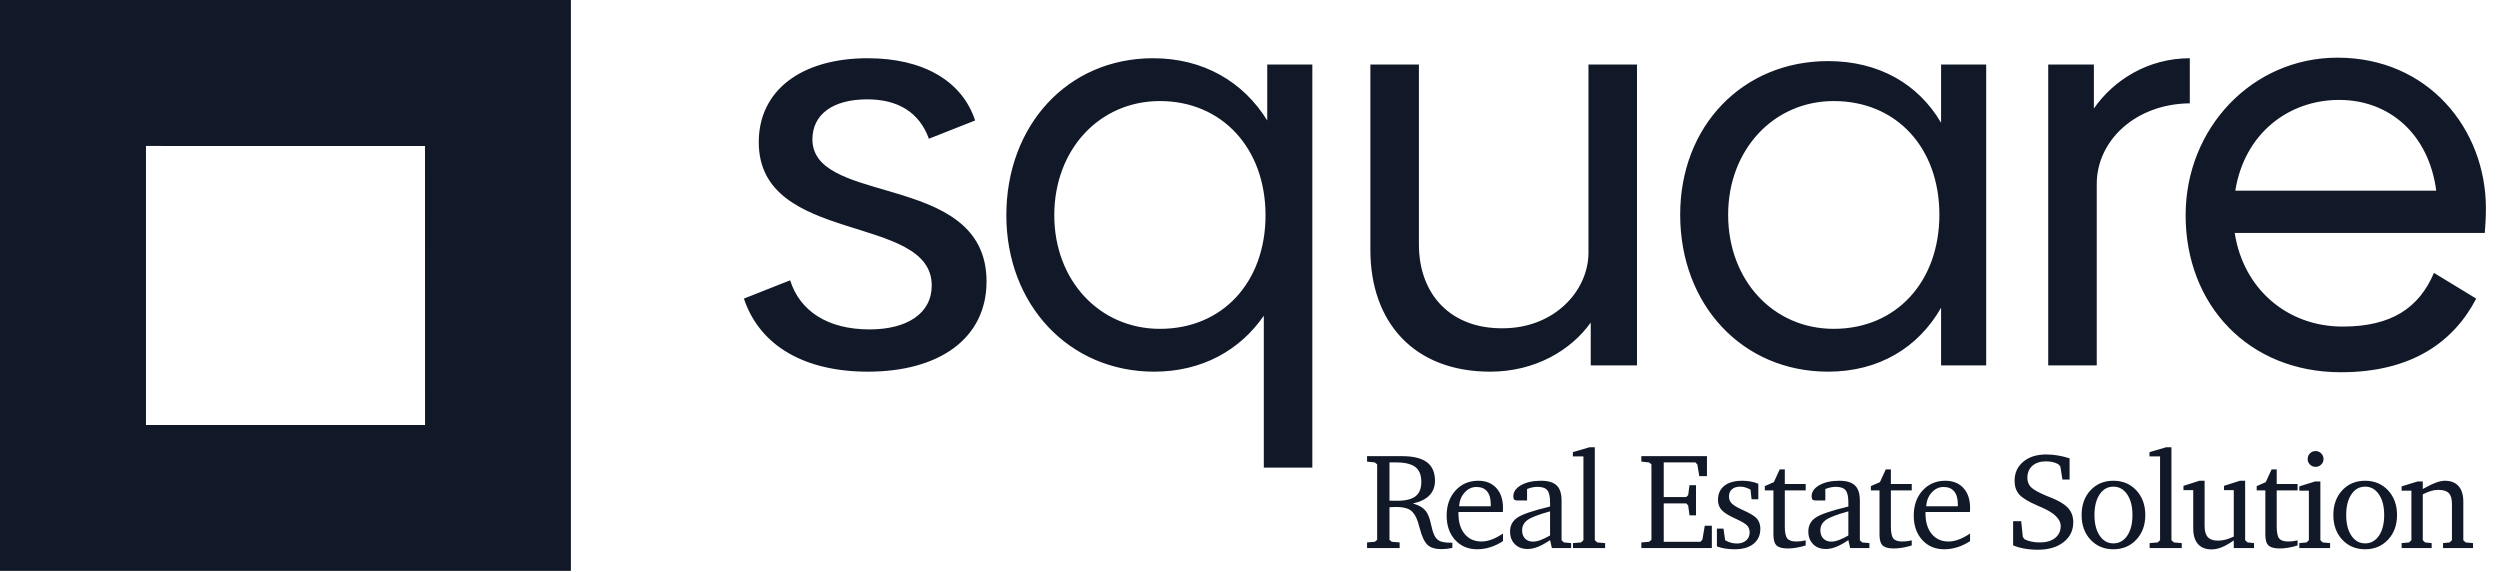
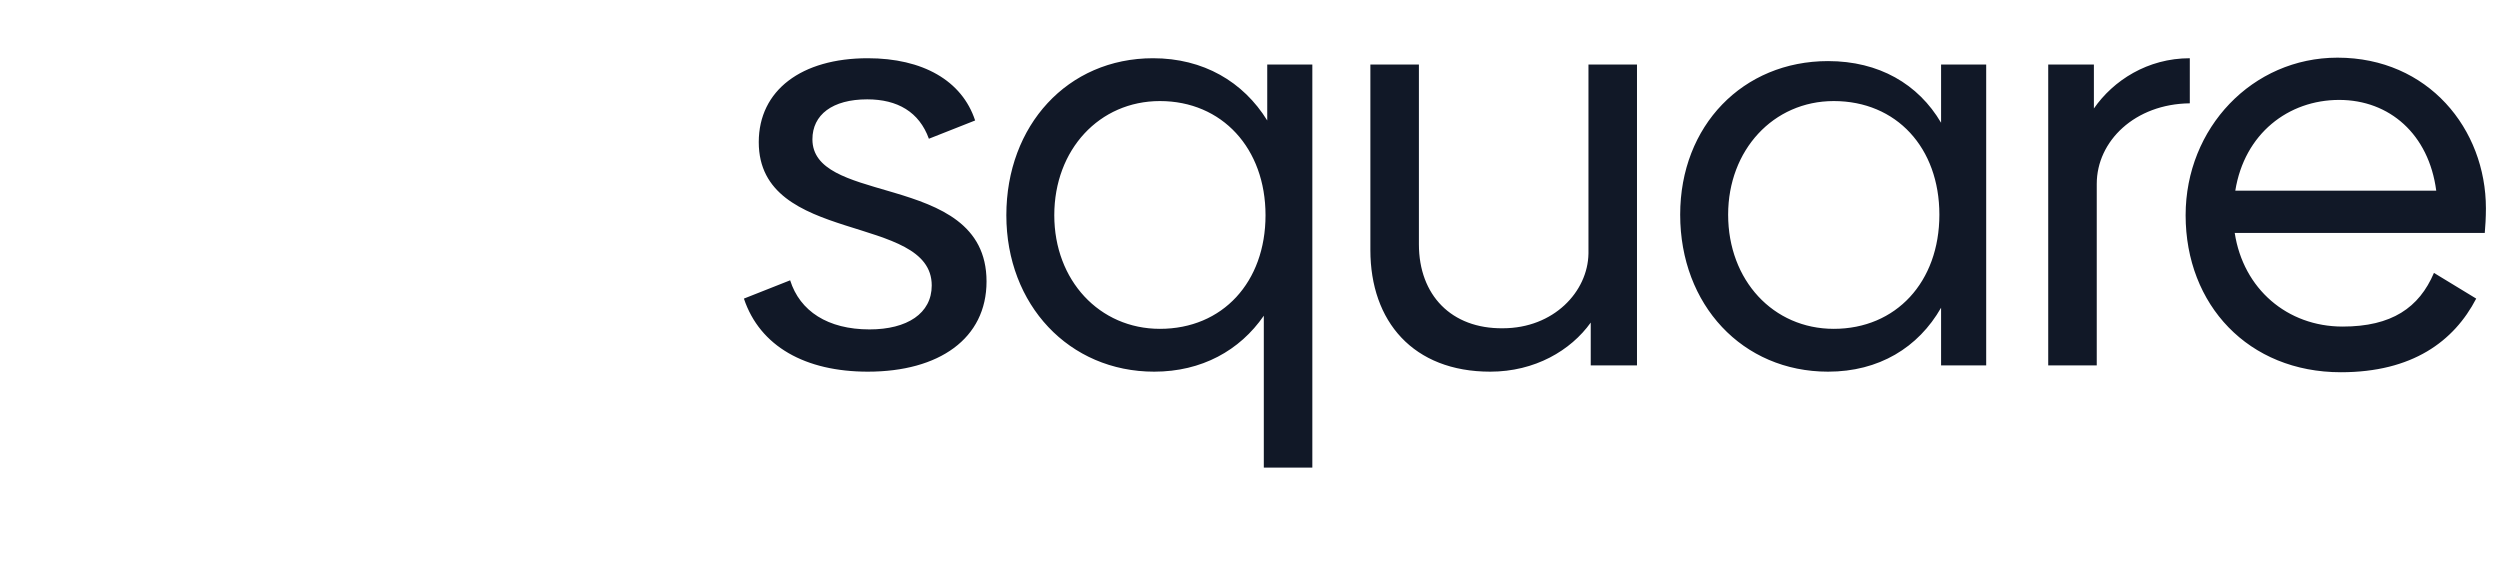
<svg xmlns="http://www.w3.org/2000/svg" width="153" height="35" viewBox="0 0 153 35" fill="none">
  <path d="M53.109 22.746C57.477 22.746 60.376 20.719 60.376 17.225C60.376 13.719 57.495 12.621 54.729 11.796L54.41 11.702C51.975 10.988 49.72 10.422 49.72 8.526C49.72 7.023 50.943 6.08 53.074 6.08C54.926 6.08 56.254 6.848 56.848 8.491L59.678 7.373C58.874 4.927 56.463 3.564 53.109 3.564C49.056 3.564 46.436 5.521 46.436 8.7C46.436 15.024 57.022 13.033 57.022 17.47C57.022 19.182 55.52 20.16 53.214 20.16C50.663 20.16 48.951 19.042 48.357 17.155L45.527 18.274C46.506 21.208 49.301 22.746 53.109 22.746ZM80.315 28.616V3.949H77.555V7.373C76.087 4.997 73.642 3.564 70.567 3.564C65.326 3.564 61.588 7.687 61.588 13.172C61.588 18.658 65.431 22.746 70.637 22.746C73.537 22.746 75.878 21.453 77.345 19.322V28.616H80.315ZM70.986 20.125C67.283 20.125 64.522 17.155 64.522 13.172C64.522 9.154 67.283 6.185 70.986 6.185C74.795 6.185 77.45 9.085 77.45 13.172C77.45 17.26 74.829 20.125 70.986 20.125ZM91.204 22.746C93.93 22.746 96.131 21.453 97.353 19.741V22.361H100.184V3.949H97.214V15.513C97.179 17.854 95.082 20.09 91.973 20.09C88.828 20.125 86.837 18.064 86.837 14.954V3.949H83.867V15.304C83.867 19.671 86.487 22.746 91.204 22.746ZM111.876 22.746C114.986 22.746 117.397 21.278 118.794 18.833V22.361H121.555V3.949H118.794V7.512C117.397 5.136 114.986 3.739 111.876 3.739C106.671 3.739 102.827 7.687 102.827 13.137C102.827 18.658 106.636 22.746 111.876 22.746ZM112.226 20.125C108.522 20.125 105.762 17.155 105.762 13.137C105.762 9.189 108.522 6.185 112.226 6.185C116.069 6.185 118.69 9.05 118.69 13.137C118.69 17.26 116.034 20.125 112.226 20.125ZM128.321 22.361V11.251C128.321 8.63 130.662 6.359 134.016 6.324V3.564C131.431 3.564 129.334 4.927 128.146 6.639V3.949H125.351V22.361H128.321ZM143.263 22.781C147.631 22.781 150.181 20.894 151.544 18.274L148.958 16.701C148.05 18.833 146.373 19.986 143.368 19.986C139.979 19.986 137.289 17.68 136.765 14.256H152.068C152.103 13.906 152.138 13.277 152.138 12.753C152.138 7.897 148.609 3.529 143.054 3.529C137.848 3.529 133.76 7.827 133.76 13.172C133.76 18.658 137.603 22.781 143.263 22.781ZM149.098 11.67H136.8C137.359 8.176 140.049 6.115 143.159 6.115C146.233 6.115 148.644 8.211 149.098 11.67Z" fill="#111827" />
-   <path d="M88.233 33.607C88.329 33.607 88.43 33.601 88.536 33.589C88.643 33.576 88.759 33.558 88.884 33.533V33.214H88.811C88.464 33.214 88.217 33.172 88.07 33.089C87.922 33.006 87.806 32.849 87.722 32.62C87.683 32.525 87.632 32.331 87.566 32.041C87.501 31.75 87.421 31.53 87.329 31.38C87.247 31.243 87.135 31.129 86.993 31.038C86.851 30.946 86.675 30.872 86.465 30.814C86.915 30.716 87.254 30.55 87.48 30.317C87.707 30.084 87.82 29.785 87.82 29.422C87.82 28.912 87.655 28.533 87.325 28.286C86.994 28.039 86.487 27.916 85.801 27.916H83.664V28.251L84.139 28.3L84.282 28.419V33.038L84.139 33.157L83.664 33.197V33.541H85.658V33.197L85.179 33.157L85.036 33.038V31.044L85.064 31.04C85.245 31.032 85.376 31.027 85.457 31.027C85.842 31.027 86.13 31.093 86.319 31.224C86.509 31.355 86.66 31.591 86.772 31.932C86.802 32.022 86.841 32.159 86.891 32.342C87.022 32.849 87.187 33.191 87.386 33.365C87.481 33.447 87.598 33.508 87.736 33.547C87.874 33.587 88.04 33.607 88.233 33.607ZM85.498 30.647C85.427 30.647 85.354 30.646 85.277 30.645C85.201 30.643 85.12 30.641 85.036 30.638V28.3H85.441C85.984 28.3 86.377 28.395 86.62 28.583C86.863 28.771 86.985 29.074 86.985 29.492C86.985 29.896 86.867 30.189 86.63 30.372C86.394 30.555 86.017 30.647 85.498 30.647ZM90.402 33.615C90.673 33.615 90.942 33.573 91.209 33.488C91.477 33.404 91.734 33.279 91.983 33.116V32.653C91.732 32.819 91.499 32.942 91.285 33.021C91.07 33.1 90.864 33.14 90.664 33.14C90.233 33.14 89.891 32.987 89.637 32.679C89.383 32.372 89.256 31.956 89.256 31.429V31.334H91.971C91.976 31.302 91.979 31.268 91.981 31.232C91.982 31.197 91.983 31.145 91.983 31.076C91.983 30.566 91.847 30.163 91.575 29.867C91.304 29.57 90.936 29.422 90.472 29.422C89.904 29.422 89.439 29.621 89.078 30.018C88.716 30.415 88.535 30.928 88.535 31.556C88.535 32.167 88.708 32.663 89.053 33.044C89.399 33.425 89.848 33.615 90.402 33.615ZM91.234 30.982H89.297C89.321 30.641 89.435 30.359 89.639 30.137C89.842 29.914 90.083 29.803 90.361 29.803C90.645 29.803 90.862 29.893 91.01 30.073C91.159 30.254 91.234 30.513 91.234 30.851V30.982ZM93.489 33.599C93.685 33.599 93.896 33.554 94.121 33.466C94.346 33.377 94.594 33.24 94.864 33.054L94.975 33.541H96.154V33.238L95.712 33.197L95.568 33.062V30.63C95.568 30.207 95.469 29.9 95.269 29.709C95.07 29.518 94.751 29.422 94.311 29.422C93.812 29.422 93.404 29.512 93.089 29.693C92.774 29.873 92.616 30.099 92.616 30.372C92.616 30.471 92.635 30.538 92.672 30.575C92.709 30.612 92.777 30.63 92.878 30.63H93.456V29.926C93.568 29.882 93.675 29.85 93.779 29.828C93.883 29.806 93.988 29.795 94.094 29.795C94.378 29.795 94.578 29.863 94.692 30C94.807 30.136 94.864 30.381 94.864 30.733V30.999C93.819 31.25 93.149 31.478 92.856 31.683C92.562 31.887 92.416 32.168 92.416 32.526C92.416 32.848 92.513 33.107 92.709 33.304C92.904 33.5 93.164 33.599 93.489 33.599ZM93.824 33.148C93.62 33.148 93.456 33.086 93.335 32.962C93.213 32.838 93.153 32.671 93.153 32.46C93.153 32.198 93.263 31.987 93.482 31.826C93.702 31.665 94.163 31.487 94.864 31.294V32.772C94.643 32.897 94.447 32.991 94.277 33.054C94.106 33.117 93.955 33.148 93.824 33.148ZM98.233 33.541V33.238L97.754 33.197L97.602 33.062V27.371H97.283L96.259 27.67V27.932H96.906V33.062L96.763 33.197L96.267 33.238V33.541H98.233ZM104.765 33.541V32.174H104.331L104.188 33.021L104.069 33.157H101.821V30.806H103.197L103.316 30.933L103.398 31.539H103.795V29.693H103.398L103.316 30.303L103.197 30.421H101.821V28.3H103.762L103.877 28.427L103.996 29.14H104.466V27.916H100.45V28.251L100.925 28.3L101.068 28.419V33.038L100.925 33.157L100.45 33.197V33.541H104.765ZM106.164 33.615C106.656 33.615 107.04 33.504 107.317 33.281C107.594 33.059 107.733 32.751 107.733 32.358C107.733 32.208 107.705 32.071 107.651 31.947C107.596 31.822 107.517 31.719 107.413 31.637C107.271 31.52 107.042 31.389 106.725 31.244C106.635 31.203 106.568 31.172 106.525 31.15C106.246 31.017 106.058 30.895 105.96 30.786C105.862 30.677 105.812 30.544 105.812 30.389C105.812 30.198 105.874 30.049 105.997 29.942C106.119 29.836 106.29 29.783 106.508 29.783C106.609 29.783 106.71 29.798 106.811 29.828C106.912 29.858 107.019 29.903 107.131 29.963L107.196 30.556H107.61V29.607C107.468 29.547 107.316 29.501 107.153 29.47C106.991 29.438 106.816 29.422 106.627 29.422C106.155 29.422 105.789 29.525 105.53 29.73C105.271 29.934 105.141 30.224 105.141 30.598C105.141 30.843 105.217 31.049 105.368 31.216C105.52 31.382 105.806 31.56 106.226 31.748C106.597 31.917 106.832 32.057 106.93 32.168C107.028 32.278 107.078 32.418 107.078 32.587C107.078 32.789 107.006 32.953 106.863 33.077C106.719 33.201 106.529 33.263 106.291 33.263C106.171 33.263 106.052 33.247 105.933 33.214C105.814 33.181 105.696 33.131 105.579 33.062L105.477 32.35H105.075V33.439C105.231 33.499 105.401 33.543 105.585 33.572C105.769 33.601 105.963 33.615 106.164 33.615ZM109.406 33.566C109.578 33.566 109.757 33.55 109.943 33.519C110.128 33.487 110.317 33.442 110.508 33.382V33.071C110.404 33.095 110.304 33.113 110.207 33.124C110.11 33.135 110.016 33.14 109.926 33.14C109.664 33.14 109.483 33.078 109.382 32.954C109.281 32.83 109.23 32.586 109.23 32.223V30.012H110.508V29.619H109.23V28.726H108.919L108.559 29.508L108.006 29.75V30.012H108.534V32.718C108.534 33.041 108.599 33.262 108.729 33.384C108.858 33.505 109.084 33.566 109.406 33.566ZM111.743 33.599C111.94 33.599 112.15 33.554 112.376 33.466C112.601 33.377 112.848 33.24 113.119 33.054L113.229 33.541H114.408V33.238L113.966 33.197L113.823 33.062V30.63C113.823 30.207 113.723 29.9 113.524 29.709C113.325 29.518 113.005 29.422 112.566 29.422C112.066 29.422 111.659 29.512 111.344 29.693C111.029 29.873 110.871 30.099 110.871 30.372C110.871 30.471 110.889 30.538 110.926 30.575C110.963 30.612 111.032 30.63 111.133 30.63H111.71V29.926C111.822 29.882 111.93 29.85 112.034 29.828C112.137 29.806 112.243 29.795 112.349 29.795C112.633 29.795 112.832 29.863 112.947 30C113.061 30.136 113.119 30.381 113.119 30.733V30.999C112.073 31.25 111.404 31.478 111.11 31.683C110.817 31.887 110.67 32.168 110.67 32.526C110.67 32.848 110.768 33.107 110.963 33.304C111.158 33.5 111.418 33.599 111.743 33.599ZM112.079 33.148C111.874 33.148 111.711 33.086 111.589 32.962C111.468 32.838 111.407 32.671 111.407 32.46C111.407 32.198 111.517 31.987 111.737 31.826C111.957 31.665 112.417 31.487 113.119 31.294V32.772C112.898 32.897 112.702 32.991 112.531 33.054C112.361 33.117 112.21 33.148 112.079 33.148ZM115.898 33.566C116.07 33.566 116.248 33.55 116.434 33.519C116.62 33.487 116.808 33.442 116.999 33.382V33.071C116.895 33.095 116.795 33.113 116.698 33.124C116.601 33.135 116.508 33.14 116.418 33.14C116.156 33.14 115.974 33.078 115.873 32.954C115.772 32.83 115.722 32.586 115.722 32.223V30.012H116.999V29.619H115.722V28.726H115.411L115.05 29.508L114.497 29.75V30.012H115.026V32.718C115.026 33.041 115.09 33.262 115.22 33.384C115.35 33.505 115.576 33.566 115.898 33.566ZM118.988 33.615C119.258 33.615 119.527 33.573 119.795 33.488C120.062 33.404 120.32 33.279 120.568 33.116V32.653C120.317 32.819 120.085 32.942 119.87 33.021C119.656 33.1 119.449 33.14 119.25 33.14C118.819 33.14 118.476 32.987 118.222 32.679C117.968 32.372 117.841 31.956 117.841 31.429V31.334H120.556C120.562 31.302 120.565 31.268 120.566 31.232C120.568 31.197 120.568 31.145 120.568 31.076C120.568 30.566 120.433 30.163 120.161 29.867C119.889 29.57 119.522 29.422 119.058 29.422C118.49 29.422 118.025 29.621 117.663 30.018C117.302 30.415 117.121 30.928 117.121 31.556C117.121 32.167 117.294 32.663 117.639 33.044C117.984 33.425 118.434 33.615 118.988 33.615ZM119.819 30.982H117.882C117.907 30.641 118.021 30.359 118.224 30.137C118.428 29.914 118.669 29.803 118.947 29.803C119.231 29.803 119.447 29.893 119.596 30.073C119.745 30.254 119.819 30.513 119.819 30.851V30.982ZM124.714 33.644C125.369 33.644 125.894 33.489 126.29 33.179C126.686 32.869 126.884 32.462 126.884 31.957C126.884 31.774 126.853 31.605 126.792 31.449C126.73 31.294 126.638 31.156 126.515 31.036C126.3 30.823 125.948 30.621 125.459 30.43C125.366 30.394 125.297 30.367 125.25 30.348C124.753 30.138 124.433 29.958 124.29 29.809C124.147 29.661 124.075 29.473 124.075 29.246C124.075 28.935 124.177 28.689 124.382 28.507C124.587 28.326 124.864 28.235 125.213 28.235C125.361 28.235 125.497 28.249 125.623 28.278C125.748 28.307 125.864 28.351 125.971 28.411L126.094 28.55L126.221 29.349H126.659V28.051C126.413 27.972 126.172 27.912 125.936 27.873C125.7 27.833 125.464 27.813 125.23 27.813C124.646 27.813 124.177 27.961 123.823 28.258C123.47 28.554 123.293 28.942 123.293 29.422C123.293 29.764 123.386 30.041 123.571 30.256C123.757 30.47 124.137 30.701 124.71 30.95C124.756 30.969 124.823 30.997 124.91 31.036C125.713 31.377 126.114 31.762 126.114 32.19C126.114 32.499 126 32.744 125.772 32.925C125.544 33.107 125.235 33.197 124.845 33.197C124.659 33.197 124.487 33.181 124.329 33.148C124.171 33.116 124.03 33.068 123.907 33.005L123.797 32.862L123.698 31.899H123.203V33.373C123.402 33.461 123.631 33.528 123.889 33.574C124.147 33.62 124.422 33.644 124.714 33.644ZM129.339 33.615C129.907 33.615 130.375 33.419 130.742 33.028C131.109 32.636 131.292 32.133 131.292 31.519C131.292 30.905 131.11 30.402 130.744 30.01C130.378 29.618 129.91 29.422 129.339 29.422C128.766 29.422 128.299 29.618 127.937 30.008C127.575 30.398 127.395 30.902 127.395 31.519C127.395 32.136 127.577 32.639 127.941 33.03C128.306 33.42 128.772 33.615 129.339 33.615ZM129.339 33.255C128.993 33.255 128.713 33.097 128.5 32.782C128.287 32.467 128.181 32.045 128.181 31.519C128.181 30.992 128.286 30.571 128.498 30.256C128.71 29.94 128.99 29.783 129.339 29.783C129.689 29.783 129.971 29.941 130.185 30.258C130.399 30.574 130.506 30.995 130.506 31.519C130.506 32.048 130.4 32.47 130.187 32.784C129.974 33.098 129.692 33.255 129.339 33.255ZM133.523 33.541V33.238L133.044 33.197L132.892 33.062V27.371H132.573L131.549 27.67V27.932H132.196V33.062L132.053 33.197L131.558 33.238V33.541H133.523ZM135.348 33.623C135.547 33.623 135.758 33.578 135.98 33.488C136.203 33.398 136.445 33.259 136.707 33.071V33.541H137.948V33.238L137.555 33.197L137.403 33.062V29.422H137.084L136.109 29.734V29.996H136.707V32.837C136.532 32.922 136.365 32.984 136.206 33.026C136.046 33.066 135.888 33.087 135.733 33.087C135.454 33.087 135.25 33.015 135.119 32.872C134.988 32.729 134.922 32.504 134.922 32.198V29.422H134.603L133.628 29.734V29.996H134.226V32.342C134.226 32.757 134.322 33.074 134.515 33.294C134.707 33.513 134.985 33.623 135.348 33.623ZM139.511 33.566C139.683 33.566 139.862 33.55 140.047 33.519C140.233 33.487 140.421 33.442 140.612 33.382V33.071C140.508 33.095 140.408 33.113 140.311 33.124C140.214 33.135 140.121 33.14 140.031 33.14C139.769 33.14 139.587 33.078 139.486 32.954C139.385 32.83 139.335 32.586 139.335 32.223V30.012H140.612V29.619H139.335V28.726H139.024L138.663 29.508L138.11 29.75V30.012H138.639V32.718C138.639 33.041 138.703 33.262 138.833 33.384C138.963 33.505 139.189 33.566 139.511 33.566ZM141.712 28.571C141.849 28.571 141.964 28.524 142.058 28.431C142.153 28.339 142.2 28.226 142.2 28.092C142.2 27.958 142.153 27.843 142.058 27.748C141.964 27.652 141.849 27.605 141.712 27.605C141.579 27.605 141.465 27.652 141.371 27.746C141.276 27.84 141.229 27.955 141.229 28.092C141.229 28.226 141.276 28.339 141.371 28.431C141.465 28.524 141.579 28.571 141.712 28.571ZM142.601 33.541V33.238L142.151 33.197L142.007 33.062V29.467H141.68L140.718 29.766V30.028H141.303V33.062L141.16 33.197L140.718 33.238V33.541H142.601ZM144.745 33.615C145.313 33.615 145.781 33.419 146.148 33.028C146.515 32.636 146.698 32.133 146.698 31.519C146.698 30.905 146.515 30.402 146.15 30.01C145.784 29.618 145.316 29.422 144.745 29.422C144.172 29.422 143.705 29.618 143.343 30.008C142.981 30.398 142.801 30.902 142.801 31.519C142.801 32.136 142.983 32.639 143.347 33.03C143.712 33.42 144.178 33.615 144.745 33.615ZM144.745 33.255C144.399 33.255 144.119 33.097 143.906 32.782C143.693 32.467 143.587 32.045 143.587 31.519C143.587 30.992 143.692 30.571 143.904 30.256C144.115 29.94 144.396 29.783 144.745 29.783C145.095 29.783 145.377 29.941 145.591 30.258C145.805 30.574 145.912 30.995 145.912 31.519C145.912 32.048 145.806 32.47 145.593 32.784C145.38 33.098 145.097 33.255 144.745 33.255ZM148.818 33.541V33.238L148.417 33.197L148.274 33.062V30.254C148.454 30.161 148.622 30.092 148.777 30.047C148.933 30.002 149.078 29.979 149.211 29.979C149.517 29.979 149.735 30.045 149.864 30.176C149.994 30.307 150.059 30.529 150.059 30.843V33.062L149.915 33.197L149.514 33.238V33.541H151.349V33.238L150.898 33.197L150.755 33.062V30.7C150.755 30.285 150.658 29.968 150.464 29.75C150.27 29.532 149.991 29.422 149.625 29.422C149.469 29.422 149.289 29.46 149.084 29.535C148.88 29.61 148.609 29.74 148.274 29.926V29.467H147.954L146.98 29.766V30.028H147.578V33.062L147.434 33.197L146.98 33.238V33.541H148.818Z" fill="#111827" />
-   <path fill-rule="evenodd" clip-rule="evenodd" d="M0 0H34.939V34.939H0V0ZM26.004 8.935L8.933 8.933V26.005L8.928 26.011L8.928 26.012H26.012L26.01 8.929L26.009 8.929L26.004 8.935Z" fill="#111827" />
</svg>